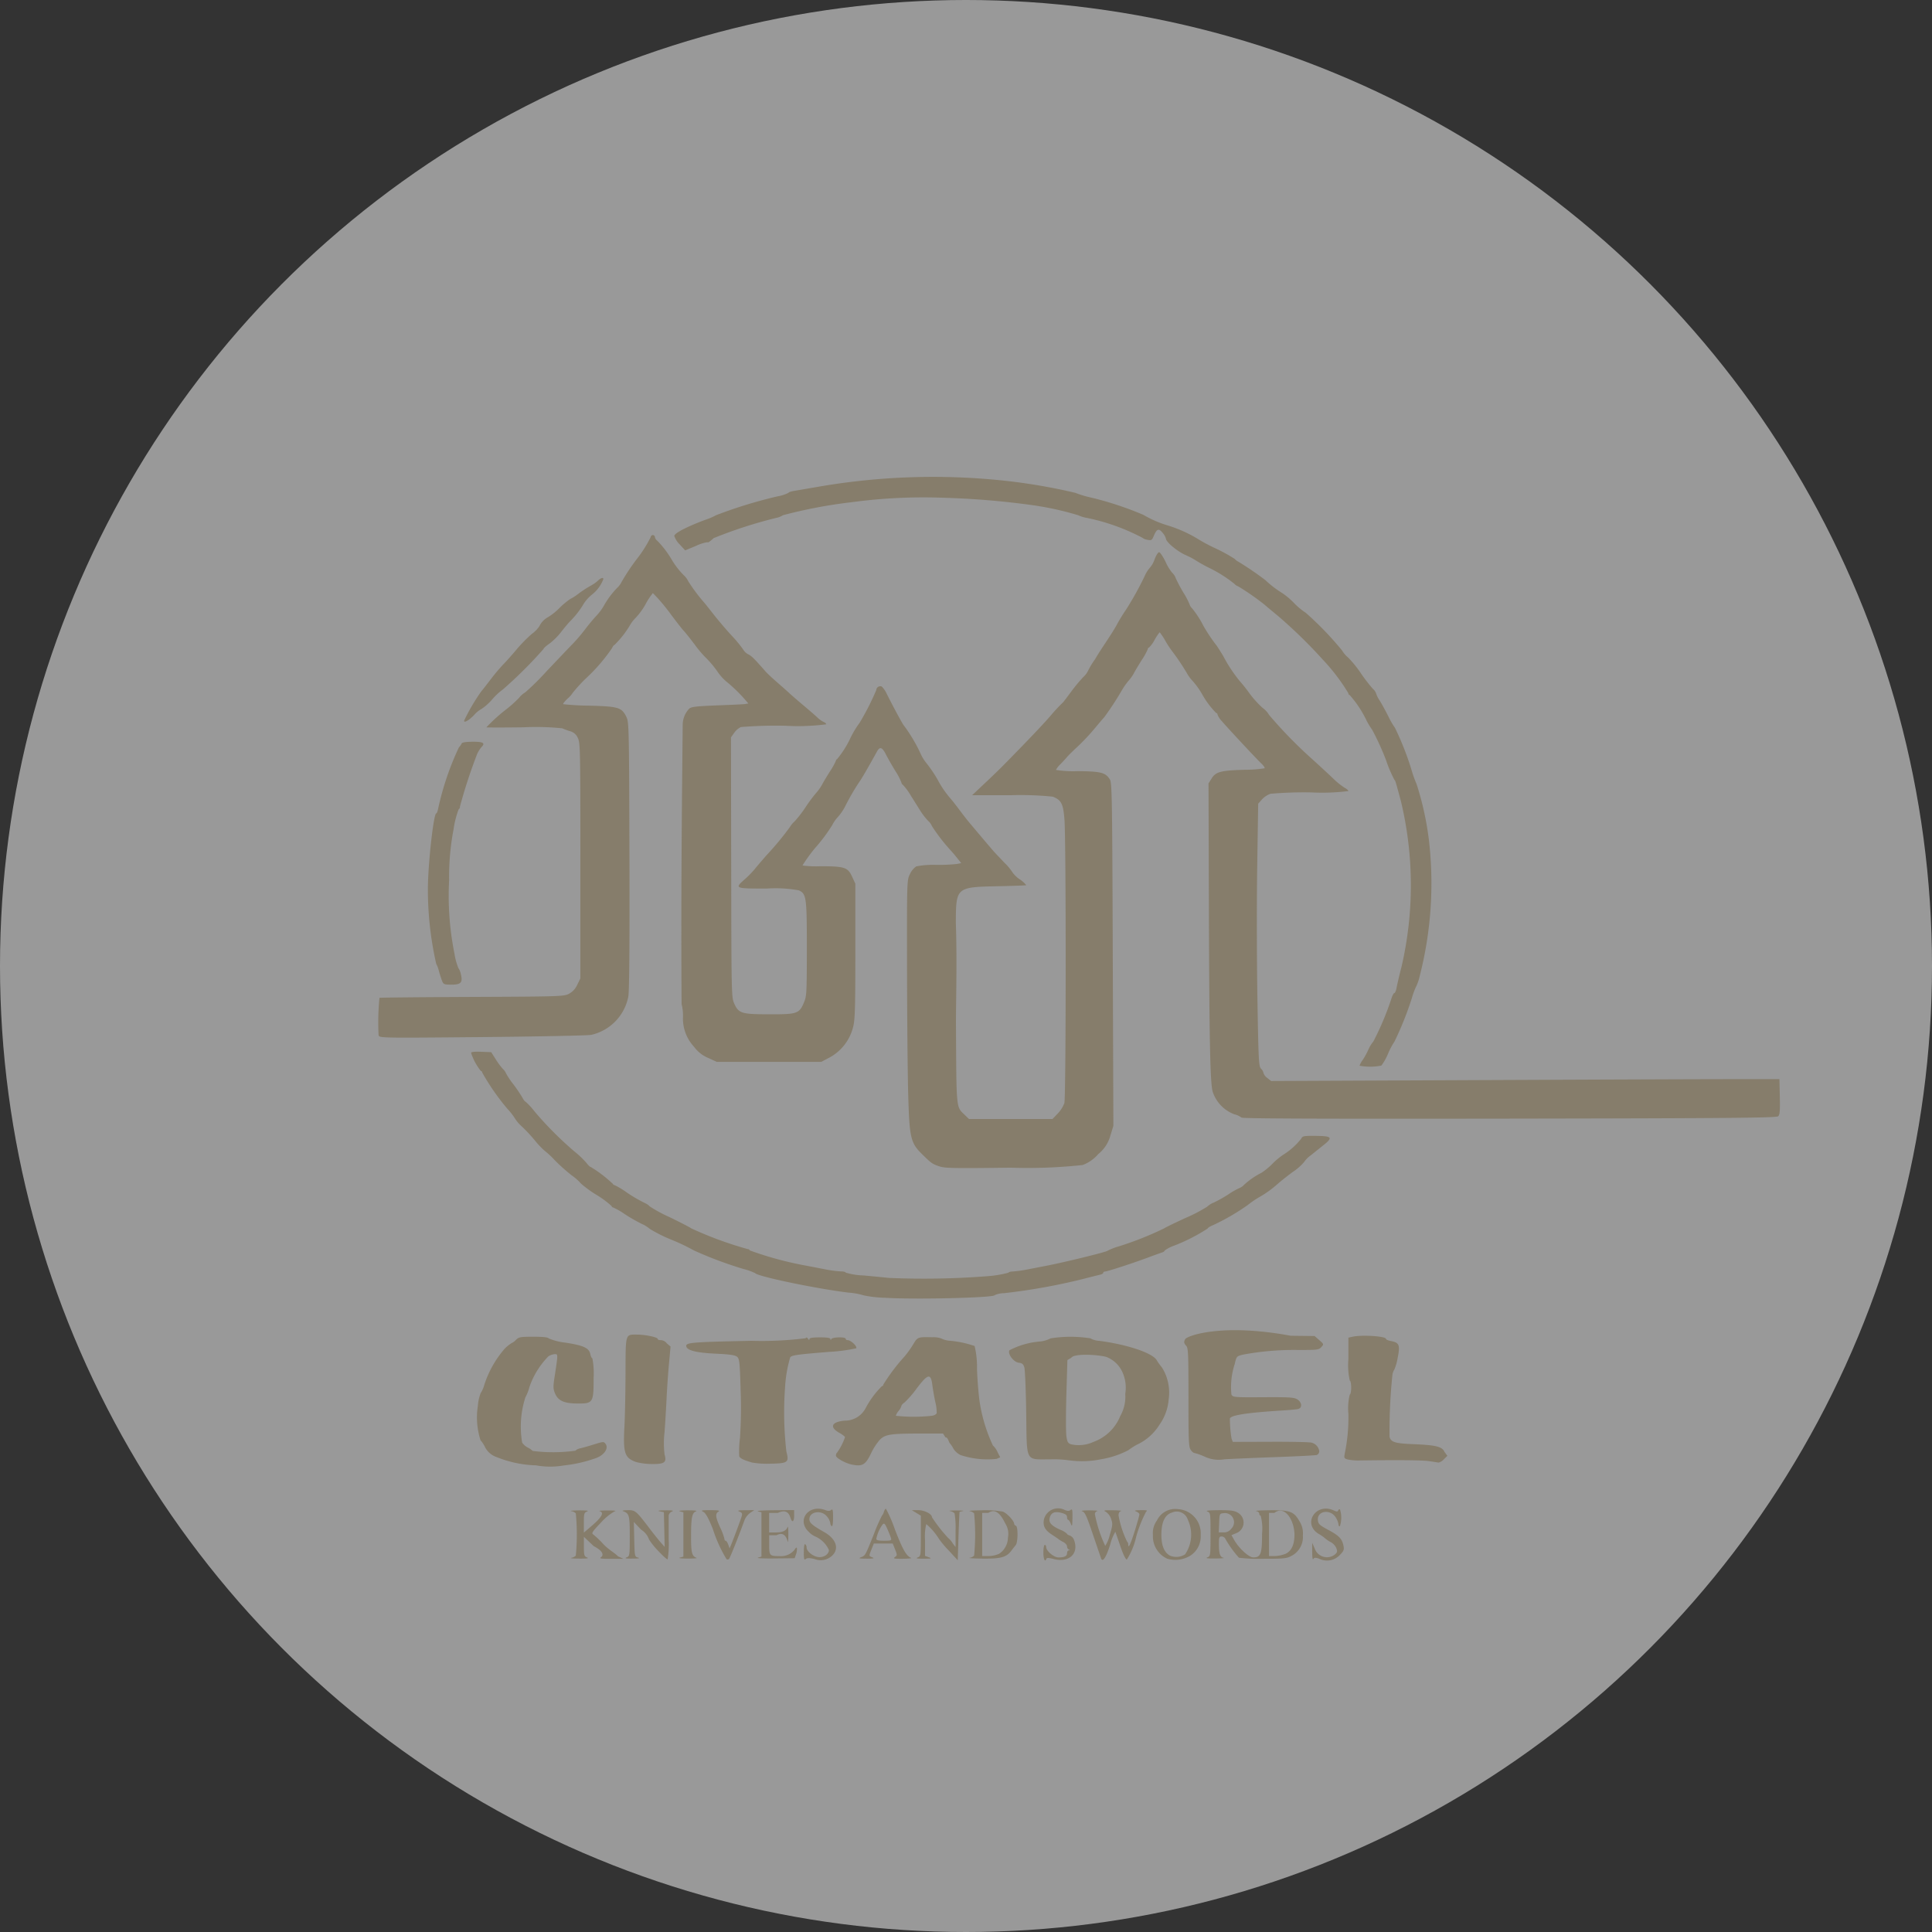
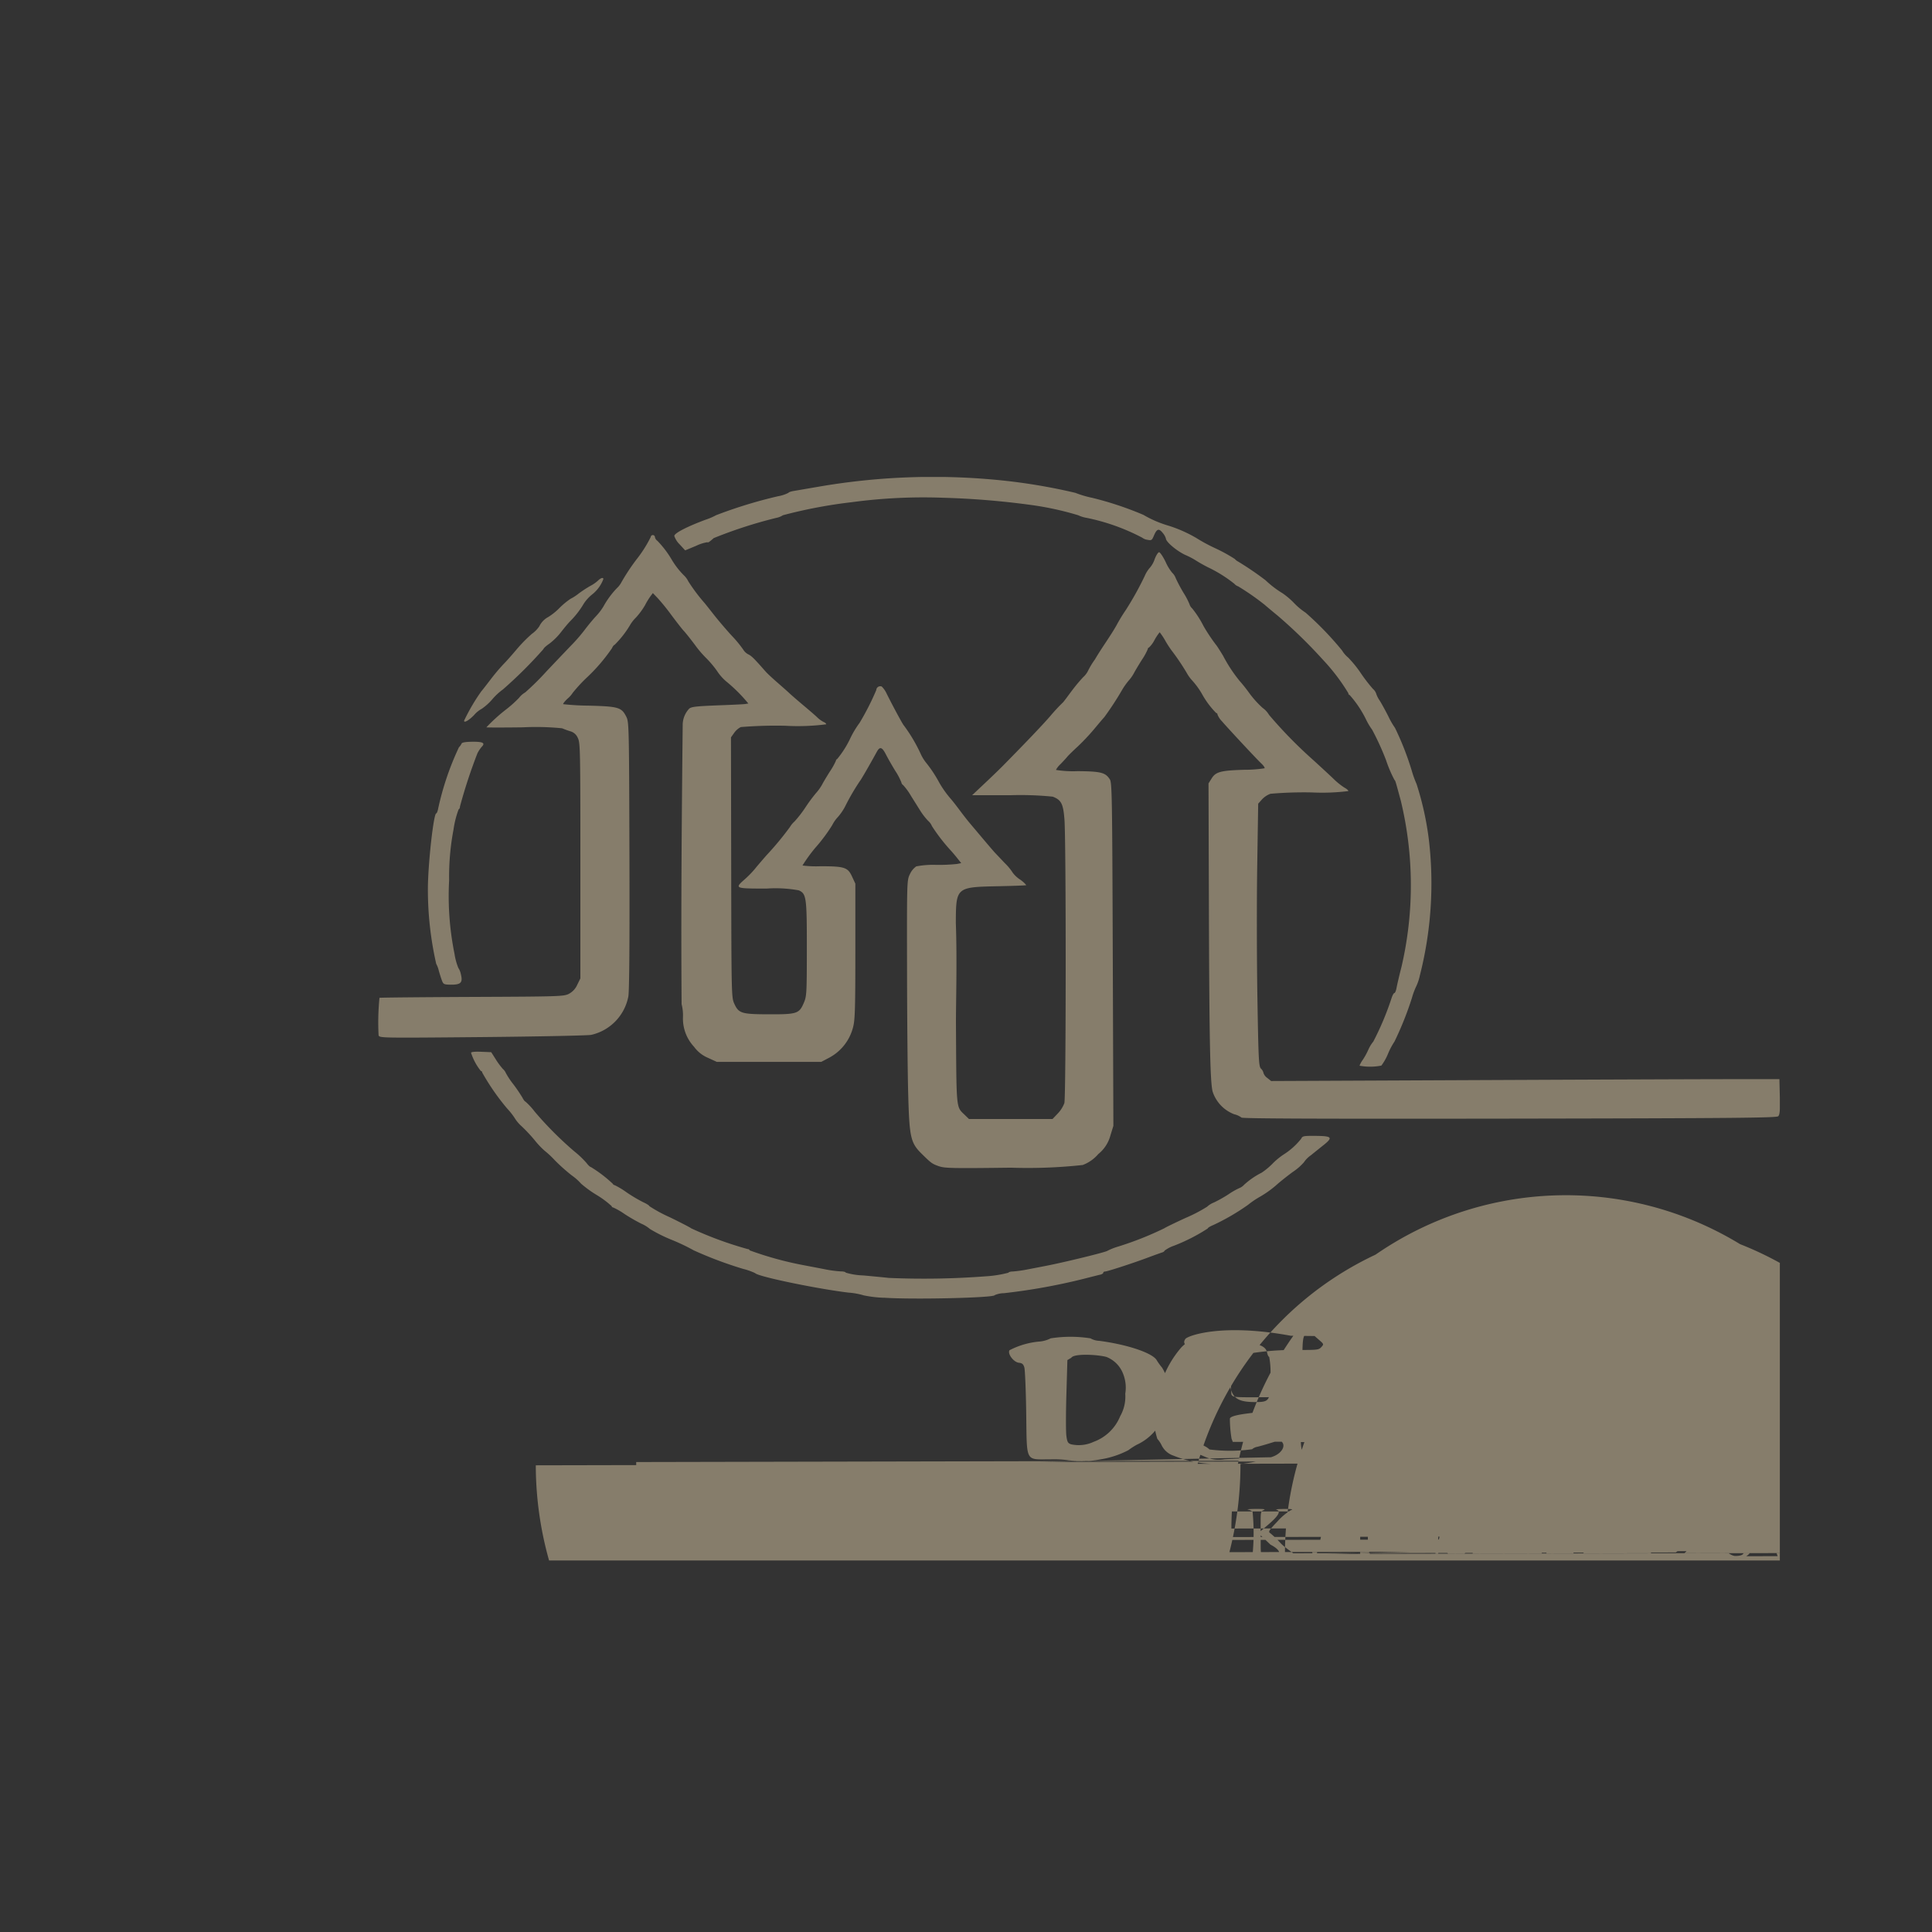
<svg xmlns="http://www.w3.org/2000/svg" width="156" height="156" viewBox="0 0 156 156">
  <rect x="0" y="0" width="156" height="156" fill="#333333" stroke="none" />
  <defs>
    <clipPath id="clip-path">
      <rect id="Rechteck_142" data-name="Rechteck 142" width="113.178" height="87.489" fill="#867d6b" />
    </clipPath>
  </defs>
  <g id="marken_citadel" transform="translate(-575 -319)">
-     <circle id="Ellipse_14" data-name="Ellipse 14" cx="78" cy="78" r="78" transform="translate(575 319)" fill="rgba(255,255,255,0.5)" />
    <g id="Gruppe_550" data-name="Gruppe 550" transform="translate(389.305 205.697)">
      <g id="Gruppe_549" data-name="Gruppe 549" transform="translate(216.231 151.815)" clip-path="url(#clip-path)">
-         <path id="Pfad_1522" data-name="Pfad 1522" d="M223.166,171.5a15.791,15.791,0,0,1,1.395-2.381c.069-.073.4-.5.742-.946a15.813,15.813,0,0,1,1.024-1.219c.224-.223.7-.759,1.062-1.191a11.885,11.885,0,0,1,1.253-1.28,2.391,2.391,0,0,0,.6-.611,1.684,1.684,0,0,1,.725-.751,4.925,4.925,0,0,0,.906-.731,6.138,6.138,0,0,1,.877-.728,3.9,3.9,0,0,0,.673-.436,9.4,9.4,0,0,1,.957-.624,2.924,2.924,0,0,0,.591-.41c.222-.222.443-.29.443-.135a2.856,2.856,0,0,1-.943,1.273,3.266,3.266,0,0,0-.631.7,7.1,7.1,0,0,1-1.116,1.442c-.16.163-.492.561-.74.885a5.205,5.205,0,0,1-.927.917c-.263.179-.479.378-.479.436a35.507,35.507,0,0,1-3.266,3.254,4.981,4.981,0,0,0-.853.787,4.392,4.392,0,0,1-.873.789,2.152,2.152,0,0,0-.616.505C223.548,171.478,223.166,171.695,223.166,171.5Zm-1.779,21c-.066-.171-.184-.537-.261-.816a2.26,2.26,0,0,0-.211-.561,27.089,27.089,0,0,1-.671-6.025c0-1.966.459-6.119.676-6.119.046,0,.119-.19.161-.421a23,23,0,0,1,1.669-4.913,1.061,1.061,0,0,0,.218-.307c.029-.086.335-.138.87-.142.853-.009,1.058.1.755.406a2.629,2.629,0,0,0-.348.525,42.033,42.033,0,0,0-1.414,4.309.247.247,0,0,1-.107.225,7.562,7.562,0,0,0-.408,1.611,20.336,20.336,0,0,0-.357,4.1,23.564,23.564,0,0,0,.436,5.96,5.029,5.029,0,0,0,.306,1.124,1.4,1.4,0,0,1,.208.521c.164.664,0,.834-.779.834C221.554,192.806,221.5,192.781,221.386,192.5Zm74.081,6.857a2.034,2.034,0,0,1,.27-.486,5.712,5.712,0,0,0,.443-.811,2.717,2.717,0,0,1,.4-.653,22.969,22.969,0,0,0,1.471-3.5c.074-.233.179-.423.233-.423s.133-.189.175-.421.219-1,.4-1.7a29.087,29.087,0,0,0-.056-13.4c-.436-1.614-.44-1.625-.514-1.686a10.369,10.369,0,0,1-.681-1.6,21.5,21.5,0,0,0-1.118-2.447,5.581,5.581,0,0,1-.474-.787,8.728,8.728,0,0,0-1.348-2.024c-.054,0-.1-.065-.1-.14a15.891,15.891,0,0,0-2.058-2.707,40.108,40.108,0,0,0-3.621-3.532c-.494-.406-.974-.807-1.068-.893a20.1,20.1,0,0,0-2.153-1.5.691.691,0,0,1-.3-.2,10.858,10.858,0,0,0-2.124-1.332,12.032,12.032,0,0,1-1.049-.594,5.971,5.971,0,0,0-.788-.406c-.7-.325-1.574-1.061-1.574-1.331a1.26,1.26,0,0,0-.263-.459c-.307-.382-.474-.325-.711.244-.15.358-.194.386-.516.32a.865.865,0,0,1-.415-.167,16.772,16.772,0,0,0-4.473-1.6,2.686,2.686,0,0,1-.705-.217,24.625,24.625,0,0,0-3.823-.831,65.816,65.816,0,0,0-7.085-.58,43.233,43.233,0,0,0-7.365.358,39.149,39.149,0,0,0-5.565,1.053,1.56,1.56,0,0,1-.563.22,37.019,37.019,0,0,0-5.026,1.627c-.362.322-.464.386-.518.332a3.448,3.448,0,0,0-.922.3l-.866.359-.438-.477a1.745,1.745,0,0,1-.44-.687c0-.223,1.024-.754,2.531-1.313a5.076,5.076,0,0,0,.844-.363,37.663,37.663,0,0,1,4.975-1.525,3.044,3.044,0,0,0,.872-.283c0-.041.164-.1.365-.139l2.332-.4a54.35,54.35,0,0,1,14.562-.459,46.822,46.822,0,0,1,5.9,1,8.4,8.4,0,0,0,1.349.4,26.744,26.744,0,0,1,4.149,1.379,8.941,8.941,0,0,0,2.036.876,10.929,10.929,0,0,1,2.23.988,13.586,13.586,0,0,0,1.519.823,12.968,12.968,0,0,1,1.592.873.926.926,0,0,0,.281.217,25.262,25.262,0,0,1,2.2,1.5,8.061,8.061,0,0,0,1.37,1.049,6.053,6.053,0,0,1,.929.787,5.375,5.375,0,0,0,.943.787,25.779,25.779,0,0,1,2.944,3.054,2.168,2.168,0,0,0,.482.561,9.077,9.077,0,0,1,1.034,1.275,13.038,13.038,0,0,0,.971,1.261.857.857,0,0,1,.259.367,2.133,2.133,0,0,0,.292.581c.158.253.47.822.691,1.261a6.322,6.322,0,0,0,.54.937,23.38,23.38,0,0,1,1.357,3.466,8.583,8.583,0,0,0,.386,1.068,24.31,24.31,0,0,1,1,4.554,30.136,30.136,0,0,1-.742,10.937,3.916,3.916,0,0,1-.27.815,5.77,5.77,0,0,0-.359.955,26.206,26.206,0,0,1-1.412,3.537,5.613,5.613,0,0,0-.51.956,4.369,4.369,0,0,1-.549.983A4.649,4.649,0,0,1,295.467,199.353Zm-33.957,8.116c-.561-.2-.619-.246-1.365-.977-.928-.909-1.022-1.319-1.119-4.862-.048-1.67-.088-6.234-.094-10.143-.011-7.07-.011-7.108.233-7.607a1.527,1.527,0,0,1,.513-.625,7.189,7.189,0,0,1,1.6-.122,14.057,14.057,0,0,0,1.679-.072l.35-.069-.325-.407c-.178-.225-.421-.509-.536-.632a14.569,14.569,0,0,1-1.5-1.945,1.182,1.182,0,0,0-.317-.436,5.4,5.4,0,0,1-.6-.768c-.156-.247-.5-.8-.776-1.237a5.022,5.022,0,0,0-.637-.877.307.307,0,0,1-.141-.214,5.071,5.071,0,0,0-.486-.924c-.269-.436-.61-1.036-.759-1.329-.312-.61-.494-.665-.734-.225-.592,1.08-1.323,2.342-1.385,2.389a18.278,18.278,0,0,0-1.183,2.039,4.353,4.353,0,0,1-.579.843,2.809,2.809,0,0,0-.459.658,13.7,13.7,0,0,1-1.39,1.857,12.78,12.78,0,0,0-1.011,1.4,8.619,8.619,0,0,0,1.433.061c1.96,0,2.224.085,2.566.823l.27.582v5.437c0,4.557-.027,5.546-.173,6.111a3.854,3.854,0,0,1-1.975,2.525l-.605.319h-8.433l-.7-.322a2.679,2.679,0,0,1-1.139-.9,3.336,3.336,0,0,1-.893-2.4,3.631,3.631,0,0,0-.111-1.041c-.058-7.992.021-16,.089-22.6a1.935,1.935,0,0,1,.521-1.256c.178-.158.569-.2,2.292-.269,1.142-.041,2.152-.09,2.245-.11s.2-.034.242-.04a12.723,12.723,0,0,0-1.815-1.807,3.953,3.953,0,0,1-.715-.825,8.261,8.261,0,0,0-.879-1.041,8.5,8.5,0,0,1-.9-1.057c-.348-.464-.751-.974-.9-1.131s-.594-.732-1-1.275a16.989,16.989,0,0,0-1.116-1.38l-.385-.4-.2.264a6.165,6.165,0,0,0-.432.714,5.728,5.728,0,0,1-.736,1,2.9,2.9,0,0,0-.5.65,7.892,7.892,0,0,1-1.229,1.558c-.048,0-.139.118-.2.259a14.333,14.333,0,0,1-2.12,2.456,12.589,12.589,0,0,0-1.057,1.158,2.033,2.033,0,0,1-.413.463c-.225.214-.384.415-.35.448a20.7,20.7,0,0,0,2.124.119c2.344.067,2.586.139,2.967.891.218.434.225.7.255,11.127.021,7.042-.009,10.943-.086,11.451a3.937,3.937,0,0,1-3,3.114c-.345.057-4.332.136-8.861.179-8.2.074-8.238.074-8.308-.151a20.17,20.17,0,0,1,.071-3.019c.023-.022,3.378-.054,7.457-.073,7.08-.03,7.436-.041,7.838-.25a1.517,1.517,0,0,0,.675-.731l.252-.513v-9.5c0-9-.01-9.523-.206-9.917a.926.926,0,0,0-.619-.543,6.219,6.219,0,0,1-.645-.236,20.972,20.972,0,0,0-3.176-.079c-1.617.022-2.942.019-2.942,0a13.645,13.645,0,0,1,1.655-1.493,9.461,9.461,0,0,0,.985-.893,1.768,1.768,0,0,1,.5-.438,21.407,21.407,0,0,0,1.716-1.7c.887-.935,1.846-1.943,2.133-2.237a13.533,13.533,0,0,0,.971-1.139c.248-.33.648-.816.893-1.075a4.72,4.72,0,0,0,.6-.787,6.993,6.993,0,0,1,1.092-1.483,1.726,1.726,0,0,0,.365-.482,16.75,16.75,0,0,1,1.225-1.848,10.146,10.146,0,0,0,1.135-1.793.169.169,0,0,1,.337,0,.48.48,0,0,0,.2.308,7.935,7.935,0,0,1,1.145,1.5,6.489,6.489,0,0,0,.985,1.279,1.635,1.635,0,0,1,.365.491,14.149,14.149,0,0,0,1.326,1.767c.079.094.42.525.76.958s.978,1.183,1.421,1.664a9.7,9.7,0,0,1,.93,1.125,1.032,1.032,0,0,0,.413.386c.258.123.481.346,1.4,1.393.128.147.557.544.948.885s.82.719.949.842.611.544,1.074.933,1,.849,1.181,1.022a2.185,2.185,0,0,0,.533.387c.11.038.2.123.2.185a17.853,17.853,0,0,1-3.31.116,35,35,0,0,0-3.585.106,1.509,1.509,0,0,0-.536.47l-.258.363.019,10.5c.017,10.3.022,10.5.248,11,.356.786.585.855,2.8.86,2.26.007,2.438-.052,2.81-.911.235-.551.246-.72.25-4.364,0-4.171-.034-4.454-.65-4.734a10.441,10.441,0,0,0-2.594-.143c-2.581,0-2.61-.011-1.77-.75a8.078,8.078,0,0,0,.823-.843c.172-.217.6-.714.943-1.106a24.445,24.445,0,0,0,1.885-2.276,1.882,1.882,0,0,1,.371-.446,9.428,9.428,0,0,0,.887-1.148,12.421,12.421,0,0,1,.846-1.142,3.838,3.838,0,0,0,.485-.675c.086-.172.374-.654.639-1.074a5.416,5.416,0,0,0,.482-.861.164.164,0,0,1,.1-.138A7.91,7.91,0,0,0,254.313,173a7.686,7.686,0,0,1,.792-1.335,21.471,21.471,0,0,0,1.345-2.643.321.321,0,0,1,.441-.285,1.971,1.971,0,0,1,.4.583c.548,1.095,1.315,2.513,1.392,2.569a12.757,12.757,0,0,1,1.387,2.361,3.479,3.479,0,0,0,.434.678,10.279,10.279,0,0,1,1.008,1.528,8.184,8.184,0,0,0,.941,1.337c.163.185.485.6.717.913s.609.8.835,1.068.734.871,1.125,1.334.786.924.878,1.023l.815.861a4.287,4.287,0,0,1,.648.783,2.3,2.3,0,0,0,.564.531,2.264,2.264,0,0,1,.527.47c-.022.023-1.058.061-2.3.086-3.365.071-3.375.079-3.389,2.944.113,3.218,0,6.513.011,8.287.04,6.882.007,6.556.7,7.225l.35.339h6.747l.42-.44a2.515,2.515,0,0,0,.535-.844c.139-.5.145-21.249.006-22.924-.1-1.254-.261-1.558-.949-1.82a26.094,26.094,0,0,0-3.405-.116h-3.1l.985-.929c.543-.509,1.212-1.155,1.486-1.433,1.9-1.927,3.253-3.346,3.866-4.06A14.032,14.032,0,0,1,271.544,170c.308-.387.57-.766.866-1.144.213-.278.555-.678.76-.889a1.7,1.7,0,0,0,.37-.484,6.224,6.224,0,0,1,.564-.933c.565-.967,1.235-1.856,1.738-2.749a13.879,13.879,0,0,1,.772-1.267,25.541,25.541,0,0,0,1.51-2.721,2.471,2.471,0,0,1,.424-.676,2.038,2.038,0,0,0,.38-.684c.116-.308.278-.561.357-.561s.319.353.53.787a3.676,3.676,0,0,0,.527.868,1.143,1.143,0,0,1,.291.451,13.166,13.166,0,0,0,.634,1.187,5.819,5.819,0,0,1,.482.927.67.67,0,0,0,.2.308,8.032,8.032,0,0,1,.926,1.438,14.321,14.321,0,0,0,1.006,1.511c.039.03.295.429.572.884a11.971,11.971,0,0,0,1.332,2.028,12.44,12.44,0,0,1,.786.99,8.014,8.014,0,0,0,1.073,1.191,1.807,1.807,0,0,1,.518.563,36.463,36.463,0,0,0,3.6,3.676c.578.527,1.307,1.2,1.619,1.5a5.554,5.554,0,0,0,.878.705c.171.09.309.211.309.272a16.885,16.885,0,0,1-2.953.11,31.523,31.523,0,0,0-3.331.108,1.758,1.758,0,0,0-.689.454l-.308.347-.079,5.082c-.043,2.8-.035,7.567.016,10.6.084,5.03.11,5.535.29,5.714a.66.66,0,0,1,.2.35.809.809,0,0,0,.308.4l.311.248,16.248-.073c8.937-.04,18.171-.076,20.521-.078l4.271,0,.033,1.418c.024,1.1,0,1.452-.128,1.577s-3.281.164-21.71.192c-14.941.022-21.574,0-21.629-.085a1.583,1.583,0,0,0-.586-.267,2.926,2.926,0,0,1-1.748-1.843c-.2-.8-.268-4.216-.3-15.428l-.029-9.445.251-.4c.332-.537.742-.645,2.65-.7a10.384,10.384,0,0,0,1.623-.121c.04-.041-.076-.213-.258-.385-.356-.333-2.6-2.738-3.181-3.409A1.675,1.675,0,0,1,284,171a.119.119,0,0,0-.107-.127,6.927,6.927,0,0,1-1.13-1.51,6.288,6.288,0,0,0-.861-1.175,3.21,3.21,0,0,1-.39-.561,18.643,18.643,0,0,0-1.225-1.812,8.384,8.384,0,0,1-.491-.76,5.232,5.232,0,0,0-.464-.7,4.208,4.208,0,0,0-.413.619,2.225,2.225,0,0,1-.456.619.1.1,0,0,0-.085.111,5.045,5.045,0,0,1-.48.872c-.263.418-.553.9-.643,1.078a3.147,3.147,0,0,1-.415.592,5.539,5.539,0,0,0-.548.775,24.5,24.5,0,0,1-1.435,2.195c-.089.091-.459.529-.824.968a17.571,17.571,0,0,1-1.326,1.405c-.362.332-.739.7-.838.822s-.345.386-.546.594a1.766,1.766,0,0,0-.367.465,8.662,8.662,0,0,0,1.74.1c1.893.017,2.249.107,2.61.658.177.272.194,1.347.239,14.137l.049,13.846-.239.775a2.873,2.873,0,0,1-.977,1.5,3.093,3.093,0,0,1-1.259.885,41.064,41.064,0,0,1-5.812.217C262.581,207.648,261.96,207.633,261.51,207.469Zm-4.439,10.618a9.445,9.445,0,0,1-1.631-.192,5.723,5.723,0,0,0-1.239-.224c-2.551-.308-7.334-1.3-7.53-1.571a5.059,5.059,0,0,0-.96-.34,31.974,31.974,0,0,1-4-1.5,16.161,16.161,0,0,0-1.744-.835,12.228,12.228,0,0,1-1.8-.894,2.637,2.637,0,0,0-.673-.417,13.979,13.979,0,0,1-1.371-.789,5.56,5.56,0,0,0-.929-.532.108.108,0,0,1-.108-.1,7.5,7.5,0,0,0-1.236-.918,9.04,9.04,0,0,1-1.237-.9,4.3,4.3,0,0,0-.759-.672,14.9,14.9,0,0,1-1.377-1.232,7.151,7.151,0,0,0-.794-.743,6.547,6.547,0,0,1-.821-.867,13.028,13.028,0,0,0-1.04-1.112,2.95,2.95,0,0,1-.548-.638,5.427,5.427,0,0,0-.627-.8,18.6,18.6,0,0,1-2.017-2.907.121.121,0,0,0-.111-.128,4.594,4.594,0,0,1-.789-1.465c0-.076.29-.107.815-.086l.812.033.356.561a5.851,5.851,0,0,0,.591.8.893.893,0,0,1,.237.326,6.187,6.187,0,0,0,.591.889,12.222,12.222,0,0,1,.751,1.106c.086.169.194.308.237.308a5.435,5.435,0,0,1,.739.8,28.486,28.486,0,0,0,3.219,3.229,7.515,7.515,0,0,1,.973.927c.134.18.291.328.351.328a10.514,10.514,0,0,1,1.778,1.36.164.164,0,0,0,.138.1,6.425,6.425,0,0,1,.977.589,12.056,12.056,0,0,0,1.351.8c.262.118.477.257.477.307a11.5,11.5,0,0,0,1.658.9c.913.445,1.684.845,1.716.89a29.828,29.828,0,0,0,4.568,1.679c.085,0,.153.045.153.1a27.415,27.415,0,0,0,4.274,1.183c.525.1,1.345.256,1.822.35a9.184,9.184,0,0,0,1.265.168c.219,0,.4.044.4.1a5.568,5.568,0,0,0,1.435.227c.788.073,1.71.161,2.051.2a66.059,66.059,0,0,0,7.871-.133,9.249,9.249,0,0,0,1.779-.286c.022-.056.181-.1.354-.1a10.023,10.023,0,0,0,1.2-.169l1.5-.29c1.5-.29,4.87-1.116,4.947-1.213a4.929,4.929,0,0,1,.845-.335,26.249,26.249,0,0,0,3.764-1.492c.032-.038.79-.407,1.687-.821a12.2,12.2,0,0,0,1.755-.913,1.669,1.669,0,0,1,.537-.335,10.636,10.636,0,0,0,1.2-.676,5.863,5.863,0,0,1,.881-.5,1.021,1.021,0,0,0,.364-.259,6.308,6.308,0,0,1,1.418-.976,5.573,5.573,0,0,0,.879-.73,5.492,5.492,0,0,1,.883-.73,5.674,5.674,0,0,0,1.432-1.286c.1-.217.195-.234,1.2-.225,1.279.013,1.375.127.615.734-.262.208-.727.582-1.034.831a2.121,2.121,0,0,0-.565.569,4.479,4.479,0,0,1-.909.786c-.5.368-1.108.859-1.36,1.09a8.56,8.56,0,0,1-1.243.884,7.327,7.327,0,0,0-1.008.68,18.025,18.025,0,0,1-2.8,1.627c-.245.1-.447.224-.447.278a14.775,14.775,0,0,1-2.727,1.391,2.677,2.677,0,0,0-.76.4c0,.046-.088.11-.195.143s-.627.219-1.153.415c-1.189.447-3.27,1.123-3.459,1.125-.076,0-.14.045-.14.1s-.112.125-.253.155-.759.188-1.377.346a48.876,48.876,0,0,1-6.381,1.147,1.963,1.963,0,0,0-.759.16C266.007,218.094,259.415,218.25,257.071,218.087Zm25.869,12.821a4.312,4.312,0,0,0-.8-.284c-.076,0-.217-.122-.312-.269-.152-.23-.177-.823-.172-4.225,0-3.462-.018-3.98-.175-4.154-.2-.223-.218-.337-.078-.559.158-.25,2.907-1.3,8.514-.262l1.924.022.378.33c.373.325.374.333.166.563s-.334.233-1.874.233a22.446,22.446,0,0,0-4.461.378c-.505.127-.518.139-.656.747a5.978,5.978,0,0,0-.269,2.471c.121.225.2.233,2.581.219,2.143-.012,2.492.012,2.749.18.378.246.4.7.041.776-.139.029-.733.083-1.32.119-2.838.177-4.147.384-4.175.658a10.032,10.032,0,0,0,.135,1.616l.1.258,3.068-.01c1.688-.007,3.168.026,3.293.072a.832.832,0,0,1,.619.677.329.329,0,0,1-.2.318c-.107.033-1.619.111-3.358.173s-3.585.143-4.1.175A2.651,2.651,0,0,1,282.94,230.907ZM274,229.724a3.67,3.67,0,0,0,2.143-2.068,3.192,3.192,0,0,0,.41-1.809,3.019,3.019,0,0,0-.18-1.634,2.365,2.365,0,0,0-1.341-1.343c-.692-.191-2.617-.3-2.838.068l-.313.185L271.8,225.9c-.045,1.528-.046,3.036,0,3.35.066.487.123.587.379.673A2.837,2.837,0,0,0,274,229.724Zm-1.958,1.5a8.458,8.458,0,0,0-1.533-.084c-2.066-.011-1.893.324-1.954-3.774-.026-1.826-.095-3.47-.152-3.655-.08-.262-.177-.345-.434-.371-.425-.041-.941-.727-.762-1.012a6.452,6.452,0,0,1,2.455-.705,2.389,2.389,0,0,0,.867-.255,10.323,10.323,0,0,1,3.216,0,1.53,1.53,0,0,0,.7.2c2.294.3,4.341.99,4.656,1.578a4.853,4.853,0,0,0,.42.58,3.822,3.822,0,0,1,.538,2.569,4.054,4.054,0,0,1-.742,2.046,4.237,4.237,0,0,1-1.838,1.621,5.8,5.8,0,0,0-.675.437,7.311,7.311,0,0,1-2.2.732,7.673,7.673,0,0,1-2.558.089Zm29.05.061c-.514-.084-2.52-.1-5.679-.055a4.261,4.261,0,0,1-.885-.078c-.291-.078-.317-.123-.258-.447a14.366,14.366,0,0,0,.3-3.254,4.622,4.622,0,0,1,.112-1.548c.062,0,.113-.253.113-.561s-.051-.561-.113-.561a5.738,5.738,0,0,1-.112-1.736v-1.734l.353-.077c.748-.164,2.683-.038,2.683.177,0,.055.173.13.386.171.689.13.768.324.558,1.353a4.072,4.072,0,0,1-.266.946,1.11,1.11,0,0,0-.16.449,44.219,44.219,0,0,0-.231,4.979c.095.434.431.542,1.849.6,1.651.068,2.41.153,2.581.62l.239.324-.281.279a.829.829,0,0,1-.426.267C301.773,231.387,301.43,231.337,301.09,231.281Zm-54.648.118c-.693-.2-1-.343-1.06-.516a8.161,8.161,0,0,1,.06-1.48,36.075,36.075,0,0,0,.052-3.84c-.066-2.282-.094-2.548-.284-2.709-.16-.135-.588-.2-1.757-.253-1.61-.078-2.352-.279-2.352-.638,0-.259.624-.306,5.283-.4a28.57,28.57,0,0,0,4.359-.207c.058-.09.118-.076.194.041s.113.123.113.028.246-.14.845-.14.846.041.853.14.02.113.066,0c.068-.168,1.162-.194,1.162-.028,0,.062.072.113.162.113.266,0,.811.529.681.66a13.926,13.926,0,0,1-2.248.291c-2.577.213-2.936.266-3.073.435a10.618,10.618,0,0,0-.417,2.437,27.644,27.644,0,0,0,.108,5.175c.229.873.132.948-1.262.977A7.337,7.337,0,0,1,246.442,231.4Zm-9.378-.044c-.94-.334-1.069-.723-.952-2.869.043-.773.082-2.706.088-4.3.012-3.276-.035-3.124.952-3.124.643,0,1.644.211,1.644.346,0,.057.1.1.219.1a.64.64,0,0,1,.521.262l.3.259-.128,1.4c-.071.768-.156,2-.191,2.748s-.108,1.985-.166,2.765a7.5,7.5,0,0,0,0,1.785c.186.654.013.79-.989.786A5.177,5.177,0,0,1,237.064,231.356Zm23.876-3.744a.55.55,0,0,0,.384-.188,3.409,3.409,0,0,0-.111-.917c-.09-.426-.2-1.053-.242-1.395-.121-.946-.362-.889-1.261.3a8.038,8.038,0,0,1-.983,1.134c-.14.094-.252.219-.252.28a1.133,1.133,0,0,1-.225.4,1.137,1.137,0,0,0-.225.391,13.366,13.366,0,0,0,2.916,0Zm-6.458,3.948c-.542-.114-1.292-.535-1.292-.722,0-.11.038-.213.084-.234a4.89,4.89,0,0,0,.647-1.253c0-.055-.2-.213-.451-.352-.833-.465-.637-.9.441-.989a1.88,1.88,0,0,0,1.681-1.019,7.326,7.326,0,0,1,1.31-1.766.118.118,0,0,0,.111-.123,15.1,15.1,0,0,1,1.667-2.218,7.994,7.994,0,0,0,.728-1c.385-.639.363-.631,1.589-.607a1.742,1.742,0,0,1,.73.111,1.757,1.757,0,0,0,.683.173,8.261,8.261,0,0,1,1.979.425,7.225,7.225,0,0,1,.19,1.865c.039.974.141,2.2.229,2.729a12.958,12.958,0,0,0,1.056,3.437,1.56,1.56,0,0,1,.391.568l.2.384-.283.128a6.939,6.939,0,0,1-2.919-.307,1.411,1.411,0,0,1-.569-.505,2.573,2.573,0,0,0-.307-.463c-.079-.083-.143-.485-.341-.459l-.2-.311h-1.767c-2.478,0-2.894.065-3.333.5a4.883,4.883,0,0,0-.711,1.1C255.586,231.581,255.32,231.738,254.481,231.56Zm-25.525.06a9.162,9.162,0,0,1-3.165-.667,1.638,1.638,0,0,1-.939-.81,2.254,2.254,0,0,0-.358-.543,6.016,6.016,0,0,1-.218-2.78,3.6,3.6,0,0,1,.222-1.024,2.438,2.438,0,0,0,.3-.682,8.347,8.347,0,0,1,1.617-2.882,2.858,2.858,0,0,1,.6-.491,1,1,0,0,0,.337-.253c.23-.23.361-.253,1.41-.253.789,0,1.184.044,1.241.138a4.937,4.937,0,0,0,1.39.345c1.441.229,1.865.43,1.966.928.037.183.111.331.164.331a6.5,6.5,0,0,1,.1,1.581c0,2.013-.041,2.078-1.327,2.069-1.064-.009-1.538-.225-1.79-.816-.152-.359-.157-.54-.038-1.315.29-1.9.287-1.855.017-1.855a1.142,1.142,0,0,0-.509.173,6.6,6.6,0,0,0-1.538,2.487,3.621,3.621,0,0,1-.323.826,7.689,7.689,0,0,0-.261,3.66,1.28,1.28,0,0,0,.447.393,1.525,1.525,0,0,1,.4.275,13.024,13.024,0,0,0,3.442-.017.844.844,0,0,1,.412-.195c.188-.043.687-.186,1.113-.318.738-.229.779-.231.918-.04.283.382-.152.967-.882,1.187a11.14,11.14,0,0,1-2.5.558A6.374,6.374,0,0,1,228.957,231.62Zm56.167,5.105a.736.736,0,0,0-.619-1.245c-.335.033-.348.04-.371.792l-.033.759h.39A.7.7,0,0,0,285.123,236.725Zm4.325,2.058c.5-.209.756-.72.765-1.525.01-1.178-.773-2.454-1.621-1.8h-.432v3.486h.452A2.572,2.572,0,0,0,289.448,238.783Zm-6.266.269c.248-.1.253-.142.253-1.851s0-1.754-.253-1.852c-.175-.072.107-.1.929-.11.973,0,1.242.032,1.536.209a.914.914,0,0,1-.127,1.645l-.393.164.213.378c.379.677,1.189,1.419,1.547,1.419.605,0,.709-.28.709-1.913a4.143,4.143,0,0,0-.112-1.459c-.061,0-.113-.072-.113-.161s-.112-.184-.253-.21.343-.056,1.073-.065c1.642-.018,1.962.094,2.4.844a1.823,1.823,0,0,1,.3,1.189,1.708,1.708,0,0,1-.885,1.633c-.41.231-.588.251-2.3.251a13.158,13.158,0,0,1-1.975-.083,8.5,8.5,0,0,1-1.092-1.516.342.342,0,0,0-.3-.2c-.2,0-.228.071-.227.591,0,.806.09,1.074.374,1.13.134.026-.162.052-.656.055C283.189,239.15,283,239.124,283.182,239.053Zm-16.834-.28a1.587,1.587,0,0,0,.73-1.321,1.54,1.54,0,0,0-.213-1.131c-.333-.678-.749-1.276-1.369-.862H265v3.486h.51A2.206,2.206,0,0,0,266.348,238.773Zm-2.365.313a.641.641,0,0,0,.364-.18,17.567,17.567,0,0,0,0-3.408.649.649,0,0,0-.364-.181c-.155-.029.307-.06,1.024-.068a8.016,8.016,0,0,1,1.651.106c.329.114.922.749.922.986a.2.2,0,0,0,.141.157c.181.061.168,1.347-.013,1.561-.071.085-.229.286-.35.449-.4.535-.855.661-2.324.644C264.3,239.144,263.829,239.115,263.983,239.086Zm-6.356-1.614c-.04-.13-.174-.459-.295-.733-.188-.421-.245-.475-.374-.343a2.939,2.939,0,0,0-.509,1.156c0,.113.169.157.626.157C257.66,237.708,257.7,237.69,257.627,237.472Zm-2.417,1.571c.354-.141.341-.116,1.032-1.841a14.021,14.021,0,0,1,.661-1.519.783.783,0,0,0,.157-.309c.044-.139.118-.253.163-.253a11.233,11.233,0,0,1,.737,1.7c.62,1.606.915,2.123,1.3,2.27.093.034-.207.067-.669.073-.709.007-.805-.015-.637-.138.189-.136.189-.169.01-.619l-.19-.473h-1.526l-.179.452c-.228.569-.231.548.071.67.19.076.069.1-.476.1C255.07,239.154,254.984,239.133,255.21,239.043Zm-8.318.027.283-.08v-3.578l-.283-.078c-.155-.044.44-.084,1.323-.089l1.6-.012v.451c0,.49-.161.6-.287.2-.115-.364-.323-.755-1.033-.419l-.7,0v1.574h.541c.546,0,.844-.14.955-.449.033-.093.058.186.055.617s-.028.686-.058.564c-.1-.409-.347-.805-.889-.507h-.6v.775c0,.879.03.912.884.912a1.383,1.383,0,0,0,1.173-.527c.189-.311.227-.144.145.274l-.145.423-1.619.017c-.891.011-1.494-.017-1.34-.061Zm-6.3,0,.28-.078v-3.578l-.28-.079c-.169-.046.079-.079.617-.082.6,0,.822.028.663.093-.308.125-.381.52-.381,2.074,0,1.265.073,1.537.448,1.672.094.033-.235.058-.73.057C240.679,239.149,240.427,239.116,240.6,239.07Zm-8.771.017a.641.641,0,0,0,.364-.18,17.815,17.815,0,0,0,0-3.406.634.634,0,0,0-.364-.183c-.153-.029.123-.055.619-.061.642,0,.827.021.647.094-.23.093-.253.177-.253.9v.8l.624-.533c.835-.714,1.043-1.1.642-1.2-.11-.029.181-.054.647-.056.6,0,.755.024.541.089a4.637,4.637,0,0,0-1.094.915c-.65.676-.761.84-.614.924a7.88,7.88,0,0,1,.868.833c.38.4.967.731,1.14.941l.451.206-1,0c-.839,0-.974-.021-.811-.139s.272-.435-.6-.89l-.79-.749v.782c0,.705.024.792.253.883.18.073,0,.1-.647.094-.5,0-.772-.032-.619-.061Zm59.824-.479v-.731l.2.452a1.044,1.044,0,0,0,1.6.515c.225-.183.248-.258.151-.531a1.043,1.043,0,0,0-.445-.49,2.138,2.138,0,0,1-.448-.295,3.266,3.266,0,0,0-.522-.365c-1.364-.814-.248-2.567,1.209-1.9.242.111.315.108.352,0,.026-.078.094-.113.149-.078a2.2,2.2,0,0,1-.009,1.345c-.062.038-.112-.023-.112-.135a1.5,1.5,0,0,0-.217-.558c-.435-.715-1.525-.553-1.449.214.032.311.132.4.856.792.868.466,1.1.712,1.215,1.291.06.307.015.414-.325.754a1.427,1.427,0,0,1-1.65.269c-.293-.1-.386-.1-.465.028C291.684,239.283,291.648,239.071,291.649,238.608Zm-10.266.2a2.816,2.816,0,0,0,.225-2.791.939.939,0,0,0-1.287-.582c-.577.173-.857.788-.849,1.85.009.848.244,1.391.709,1.634A1.325,1.325,0,0,0,281.383,238.809Zm-1.433.354a1.973,1.973,0,0,1-1.161-1.9,1.732,1.732,0,0,1,.323-1.192,1.641,1.641,0,0,1,1.7-.913,1.955,1.955,0,0,1,1.834,2.086,1.848,1.848,0,0,1-.835,1.67A2.331,2.331,0,0,1,279.95,239.163Zm-5.345-.023c-.028-.077-.326-.948-.663-1.938-.518-1.528-.648-1.811-.87-1.873-.144-.04.118-.073.581-.071s.755.024.647.054a.271.271,0,0,0-.2.239,10.666,10.666,0,0,0,.838,2.572,2.855,2.855,0,0,0,.367-.885c.231-.765.244-.9.108-1.286a1.1,1.1,0,0,0-.421-.575c-.235-.122-.162-.138.572-.128.464.006.755.034.648.063-.127.033-.2.161-.2.352a8.055,8.055,0,0,0,.7,2.137c.047.02.085.118.085.219,0,.369.2-.055.546-1.172.195-.627.354-1.2.354-1.268s-.113-.175-.253-.231c-.2-.079-.122-.1.358-.108.513-.006.582.015.429.133a10.28,10.28,0,0,0-.79,2,5.8,5.8,0,0,1-.759,1.855c-.094,0-.3-.417-.52-1.068-.2-.587-.384-1.116-.406-1.174a3.708,3.708,0,0,0-.417,1.033C275,239.075,274.732,239.479,274.6,239.14Zm-4.662-.476c0-.34.051-.619.113-.619s.112.079.112.177c0,.311.626.835.995.835.481,0,.692-.106.692-.348,0-.118.063-.219.14-.222.112-.007.112-.022,0-.066a.287.287,0,0,1-.14-.253c0-.11-.139-.269-.308-.357a2.516,2.516,0,0,1-.367-.217c-.03-.032-.274-.2-.54-.371-.576-.373-.751-.709-.65-1.243a1.176,1.176,0,0,1,1.7-.744c.213.082.347.078.457-.013.129-.107.153,0,.144.644-.011.677-.028.734-.135.465-.066-.172-.163-.311-.212-.311s-.091-.1-.091-.22c0-.163-.121-.253-.449-.341-.546-.147-.842-.021-.95.4-.1.382.132.638.853.963a1.594,1.594,0,0,1,.547.326c0,.044.1.106.223.139a.613.613,0,0,1,.339.357c.423,1.113-.409,1.872-1.68,1.532-.351-.094-.52-.1-.548-.017C270.08,239.49,269.942,239.211,269.942,238.664ZM262.3,238.5a8.07,8.07,0,0,1-.787-.935,5.015,5.015,0,0,0-1.028-1.2,4.269,4.269,0,0,0-.1,1.285v1.282l.308.113c.263.1.2.113-.421.114-.546,0-.667-.023-.477-.1.246-.1.253-.145.253-1.737v-1.636l-.367-.224-.365-.222h.52c.508,0,1.111.312,1.111.575a12.329,12.329,0,0,0,1.31,1.675,1.553,1.553,0,0,1,.374.448l.22.283V236.92a7.23,7.23,0,0,0-.079-1.42.643.643,0,0,0-.364-.183c-.155-.029.073-.051.505-.051s.672.021.535.048a1.344,1.344,0,0,0-.274.069c-.012.011-.05.893-.085,1.96l-.062,1.944Zm-11.7.118c0-.435.041-.669.112-.626a.346.346,0,0,1,.111.267c0,.283.453.672.877.758.456.09.924-.192.924-.558a2.152,2.152,0,0,0-1.085-1.085,1.574,1.574,0,0,1-.54-.379c-1.014-.957-.006-2.27,1.348-1.756.216.082.347.078.458-.013.128-.106.155,0,.155.624,0,.471-.041.725-.113.681a.333.333,0,0,1-.112-.259,1.2,1.2,0,0,0-.266-.521c-.447-.559-1.421-.4-1.421.224,0,.289.236.491,1.2,1.039.948.535,1.223,1.319.661,1.88a1.357,1.357,0,0,1-1.443.295c-.421-.1-.6-.1-.717,0s-.152.009-.152-.566Zm-6.244.578a11.324,11.324,0,0,1-1.106-2.442c-.356-.882-.575-1.276-.764-1.375-.231-.122-.158-.139.578-.138.627,0,.794.032.647.117-.278.161-.247.448.141,1.3a4.808,4.808,0,0,1,.336.9c0,.085.048.155.1.155s.15.139.209.308l.107.308.118-.28c.208-.5.794-2.073.866-2.335.056-.2.015-.276-.189-.357s-.1-.107.47-.111l.731-.007-.325.216a1.373,1.373,0,0,0-.463.589c-.505,1.39-1.173,3.054-1.253,3.136a.167.167,0,0,1-.209.016Zm-5.511-.66a6.178,6.178,0,0,1-.742-.918,1.517,1.517,0,0,0-.649-.807l-.58-.617.032,1.4c.032,1.386.034,1.4.312,1.479.183.05.024.079-.448.08-.544.006-.667-.019-.479-.1.246-.1.253-.147.253-1.717,0-1.7-.039-1.83-.563-2.023-.093-.034.079-.066.382-.071.624-.011.691.045,1.754,1.442.341.447.759.972.932,1.168l.312.353-.03-1.4-.032-1.4-.339-.071c-.222-.046-.068-.074.452-.078.575-.006.719.021.533.1a.4.4,0,0,0-.258.359c0,.14,0,.972,0,1.849a8.022,8.022,0,0,1-.083,1.649C239.561,239.239,239.217,238.936,238.848,238.534Z" transform="translate(-216.23 -151.815)" fill="#867d6b" />
+         <path id="Pfad_1522" data-name="Pfad 1522" d="M223.166,171.5a15.791,15.791,0,0,1,1.395-2.381c.069-.073.4-.5.742-.946a15.813,15.813,0,0,1,1.024-1.219c.224-.223.7-.759,1.062-1.191a11.885,11.885,0,0,1,1.253-1.28,2.391,2.391,0,0,0,.6-.611,1.684,1.684,0,0,1,.725-.751,4.925,4.925,0,0,0,.906-.731,6.138,6.138,0,0,1,.877-.728,3.9,3.9,0,0,0,.673-.436,9.4,9.4,0,0,1,.957-.624,2.924,2.924,0,0,0,.591-.41c.222-.222.443-.29.443-.135a2.856,2.856,0,0,1-.943,1.273,3.266,3.266,0,0,0-.631.7,7.1,7.1,0,0,1-1.116,1.442c-.16.163-.492.561-.74.885a5.205,5.205,0,0,1-.927.917c-.263.179-.479.378-.479.436a35.507,35.507,0,0,1-3.266,3.254,4.981,4.981,0,0,0-.853.787,4.392,4.392,0,0,1-.873.789,2.152,2.152,0,0,0-.616.505C223.548,171.478,223.166,171.695,223.166,171.5Zm-1.779,21c-.066-.171-.184-.537-.261-.816a2.26,2.26,0,0,0-.211-.561,27.089,27.089,0,0,1-.671-6.025c0-1.966.459-6.119.676-6.119.046,0,.119-.19.161-.421a23,23,0,0,1,1.669-4.913,1.061,1.061,0,0,0,.218-.307c.029-.086.335-.138.87-.142.853-.009,1.058.1.755.406a2.629,2.629,0,0,0-.348.525,42.033,42.033,0,0,0-1.414,4.309.247.247,0,0,1-.107.225,7.562,7.562,0,0,0-.408,1.611,20.336,20.336,0,0,0-.357,4.1,23.564,23.564,0,0,0,.436,5.96,5.029,5.029,0,0,0,.306,1.124,1.4,1.4,0,0,1,.208.521c.164.664,0,.834-.779.834C221.554,192.806,221.5,192.781,221.386,192.5Zm74.081,6.857a2.034,2.034,0,0,1,.27-.486,5.712,5.712,0,0,0,.443-.811,2.717,2.717,0,0,1,.4-.653,22.969,22.969,0,0,0,1.471-3.5c.074-.233.179-.423.233-.423s.133-.189.175-.421.219-1,.4-1.7a29.087,29.087,0,0,0-.056-13.4c-.436-1.614-.44-1.625-.514-1.686a10.369,10.369,0,0,1-.681-1.6,21.5,21.5,0,0,0-1.118-2.447,5.581,5.581,0,0,1-.474-.787,8.728,8.728,0,0,0-1.348-2.024c-.054,0-.1-.065-.1-.14a15.891,15.891,0,0,0-2.058-2.707,40.108,40.108,0,0,0-3.621-3.532c-.494-.406-.974-.807-1.068-.893a20.1,20.1,0,0,0-2.153-1.5.691.691,0,0,1-.3-.2,10.858,10.858,0,0,0-2.124-1.332,12.032,12.032,0,0,1-1.049-.594,5.971,5.971,0,0,0-.788-.406c-.7-.325-1.574-1.061-1.574-1.331a1.26,1.26,0,0,0-.263-.459c-.307-.382-.474-.325-.711.244-.15.358-.194.386-.516.32a.865.865,0,0,1-.415-.167,16.772,16.772,0,0,0-4.473-1.6,2.686,2.686,0,0,1-.705-.217,24.625,24.625,0,0,0-3.823-.831,65.816,65.816,0,0,0-7.085-.58,43.233,43.233,0,0,0-7.365.358,39.149,39.149,0,0,0-5.565,1.053,1.56,1.56,0,0,1-.563.22,37.019,37.019,0,0,0-5.026,1.627c-.362.322-.464.386-.518.332a3.448,3.448,0,0,0-.922.3l-.866.359-.438-.477a1.745,1.745,0,0,1-.44-.687c0-.223,1.024-.754,2.531-1.313a5.076,5.076,0,0,0,.844-.363,37.663,37.663,0,0,1,4.975-1.525,3.044,3.044,0,0,0,.872-.283c0-.041.164-.1.365-.139l2.332-.4a54.35,54.35,0,0,1,14.562-.459,46.822,46.822,0,0,1,5.9,1,8.4,8.4,0,0,0,1.349.4,26.744,26.744,0,0,1,4.149,1.379,8.941,8.941,0,0,0,2.036.876,10.929,10.929,0,0,1,2.23.988,13.586,13.586,0,0,0,1.519.823,12.968,12.968,0,0,1,1.592.873.926.926,0,0,0,.281.217,25.262,25.262,0,0,1,2.2,1.5,8.061,8.061,0,0,0,1.37,1.049,6.053,6.053,0,0,1,.929.787,5.375,5.375,0,0,0,.943.787,25.779,25.779,0,0,1,2.944,3.054,2.168,2.168,0,0,0,.482.561,9.077,9.077,0,0,1,1.034,1.275,13.038,13.038,0,0,0,.971,1.261.857.857,0,0,1,.259.367,2.133,2.133,0,0,0,.292.581c.158.253.47.822.691,1.261a6.322,6.322,0,0,0,.54.937,23.38,23.38,0,0,1,1.357,3.466,8.583,8.583,0,0,0,.386,1.068,24.31,24.31,0,0,1,1,4.554,30.136,30.136,0,0,1-.742,10.937,3.916,3.916,0,0,1-.27.815,5.77,5.77,0,0,0-.359.955,26.206,26.206,0,0,1-1.412,3.537,5.613,5.613,0,0,0-.51.956,4.369,4.369,0,0,1-.549.983A4.649,4.649,0,0,1,295.467,199.353Zm-33.957,8.116c-.561-.2-.619-.246-1.365-.977-.928-.909-1.022-1.319-1.119-4.862-.048-1.67-.088-6.234-.094-10.143-.011-7.07-.011-7.108.233-7.607a1.527,1.527,0,0,1,.513-.625,7.189,7.189,0,0,1,1.6-.122,14.057,14.057,0,0,0,1.679-.072l.35-.069-.325-.407c-.178-.225-.421-.509-.536-.632a14.569,14.569,0,0,1-1.5-1.945,1.182,1.182,0,0,0-.317-.436,5.4,5.4,0,0,1-.6-.768c-.156-.247-.5-.8-.776-1.237a5.022,5.022,0,0,0-.637-.877.307.307,0,0,1-.141-.214,5.071,5.071,0,0,0-.486-.924c-.269-.436-.61-1.036-.759-1.329-.312-.61-.494-.665-.734-.225-.592,1.08-1.323,2.342-1.385,2.389a18.278,18.278,0,0,0-1.183,2.039,4.353,4.353,0,0,1-.579.843,2.809,2.809,0,0,0-.459.658,13.7,13.7,0,0,1-1.39,1.857,12.78,12.78,0,0,0-1.011,1.4,8.619,8.619,0,0,0,1.433.061c1.96,0,2.224.085,2.566.823l.27.582v5.437c0,4.557-.027,5.546-.173,6.111a3.854,3.854,0,0,1-1.975,2.525l-.605.319h-8.433l-.7-.322a2.679,2.679,0,0,1-1.139-.9,3.336,3.336,0,0,1-.893-2.4,3.631,3.631,0,0,0-.111-1.041c-.058-7.992.021-16,.089-22.6a1.935,1.935,0,0,1,.521-1.256c.178-.158.569-.2,2.292-.269,1.142-.041,2.152-.09,2.245-.11s.2-.034.242-.04a12.723,12.723,0,0,0-1.815-1.807,3.953,3.953,0,0,1-.715-.825,8.261,8.261,0,0,0-.879-1.041,8.5,8.5,0,0,1-.9-1.057c-.348-.464-.751-.974-.9-1.131s-.594-.732-1-1.275a16.989,16.989,0,0,0-1.116-1.38l-.385-.4-.2.264a6.165,6.165,0,0,0-.432.714,5.728,5.728,0,0,1-.736,1,2.9,2.9,0,0,0-.5.65,7.892,7.892,0,0,1-1.229,1.558c-.048,0-.139.118-.2.259a14.333,14.333,0,0,1-2.12,2.456,12.589,12.589,0,0,0-1.057,1.158,2.033,2.033,0,0,1-.413.463c-.225.214-.384.415-.35.448a20.7,20.7,0,0,0,2.124.119c2.344.067,2.586.139,2.967.891.218.434.225.7.255,11.127.021,7.042-.009,10.943-.086,11.451a3.937,3.937,0,0,1-3,3.114c-.345.057-4.332.136-8.861.179-8.2.074-8.238.074-8.308-.151a20.17,20.17,0,0,1,.071-3.019c.023-.022,3.378-.054,7.457-.073,7.08-.03,7.436-.041,7.838-.25a1.517,1.517,0,0,0,.675-.731l.252-.513v-9.5c0-9-.01-9.523-.206-9.917a.926.926,0,0,0-.619-.543,6.219,6.219,0,0,1-.645-.236,20.972,20.972,0,0,0-3.176-.079c-1.617.022-2.942.019-2.942,0a13.645,13.645,0,0,1,1.655-1.493,9.461,9.461,0,0,0,.985-.893,1.768,1.768,0,0,1,.5-.438,21.407,21.407,0,0,0,1.716-1.7c.887-.935,1.846-1.943,2.133-2.237a13.533,13.533,0,0,0,.971-1.139c.248-.33.648-.816.893-1.075a4.72,4.72,0,0,0,.6-.787,6.993,6.993,0,0,1,1.092-1.483,1.726,1.726,0,0,0,.365-.482,16.75,16.75,0,0,1,1.225-1.848,10.146,10.146,0,0,0,1.135-1.793.169.169,0,0,1,.337,0,.48.48,0,0,0,.2.308,7.935,7.935,0,0,1,1.145,1.5,6.489,6.489,0,0,0,.985,1.279,1.635,1.635,0,0,1,.365.491,14.149,14.149,0,0,0,1.326,1.767c.079.094.42.525.76.958s.978,1.183,1.421,1.664a9.7,9.7,0,0,1,.93,1.125,1.032,1.032,0,0,0,.413.386c.258.123.481.346,1.4,1.393.128.147.557.544.948.885s.82.719.949.842.611.544,1.074.933,1,.849,1.181,1.022a2.185,2.185,0,0,0,.533.387c.11.038.2.123.2.185a17.853,17.853,0,0,1-3.31.116,35,35,0,0,0-3.585.106,1.509,1.509,0,0,0-.536.47l-.258.363.019,10.5c.017,10.3.022,10.5.248,11,.356.786.585.855,2.8.86,2.26.007,2.438-.052,2.81-.911.235-.551.246-.72.25-4.364,0-4.171-.034-4.454-.65-4.734a10.441,10.441,0,0,0-2.594-.143c-2.581,0-2.61-.011-1.77-.75a8.078,8.078,0,0,0,.823-.843c.172-.217.6-.714.943-1.106a24.445,24.445,0,0,0,1.885-2.276,1.882,1.882,0,0,1,.371-.446,9.428,9.428,0,0,0,.887-1.148,12.421,12.421,0,0,1,.846-1.142,3.838,3.838,0,0,0,.485-.675c.086-.172.374-.654.639-1.074a5.416,5.416,0,0,0,.482-.861.164.164,0,0,1,.1-.138A7.91,7.91,0,0,0,254.313,173a7.686,7.686,0,0,1,.792-1.335,21.471,21.471,0,0,0,1.345-2.643.321.321,0,0,1,.441-.285,1.971,1.971,0,0,1,.4.583c.548,1.095,1.315,2.513,1.392,2.569a12.757,12.757,0,0,1,1.387,2.361,3.479,3.479,0,0,0,.434.678,10.279,10.279,0,0,1,1.008,1.528,8.184,8.184,0,0,0,.941,1.337c.163.185.485.6.717.913s.609.8.835,1.068.734.871,1.125,1.334.786.924.878,1.023l.815.861a4.287,4.287,0,0,1,.648.783,2.3,2.3,0,0,0,.564.531,2.264,2.264,0,0,1,.527.47c-.022.023-1.058.061-2.3.086-3.365.071-3.375.079-3.389,2.944.113,3.218,0,6.513.011,8.287.04,6.882.007,6.556.7,7.225l.35.339h6.747l.42-.44a2.515,2.515,0,0,0,.535-.844c.139-.5.145-21.249.006-22.924-.1-1.254-.261-1.558-.949-1.82a26.094,26.094,0,0,0-3.405-.116h-3.1l.985-.929c.543-.509,1.212-1.155,1.486-1.433,1.9-1.927,3.253-3.346,3.866-4.06A14.032,14.032,0,0,1,271.544,170c.308-.387.57-.766.866-1.144.213-.278.555-.678.76-.889a1.7,1.7,0,0,0,.37-.484,6.224,6.224,0,0,1,.564-.933c.565-.967,1.235-1.856,1.738-2.749a13.879,13.879,0,0,1,.772-1.267,25.541,25.541,0,0,0,1.51-2.721,2.471,2.471,0,0,1,.424-.676,2.038,2.038,0,0,0,.38-.684c.116-.308.278-.561.357-.561s.319.353.53.787a3.676,3.676,0,0,0,.527.868,1.143,1.143,0,0,1,.291.451,13.166,13.166,0,0,0,.634,1.187,5.819,5.819,0,0,1,.482.927.67.67,0,0,0,.2.308,8.032,8.032,0,0,1,.926,1.438,14.321,14.321,0,0,0,1.006,1.511c.039.03.295.429.572.884a11.971,11.971,0,0,0,1.332,2.028,12.44,12.44,0,0,1,.786.99,8.014,8.014,0,0,0,1.073,1.191,1.807,1.807,0,0,1,.518.563,36.463,36.463,0,0,0,3.6,3.676c.578.527,1.307,1.2,1.619,1.5a5.554,5.554,0,0,0,.878.705c.171.09.309.211.309.272a16.885,16.885,0,0,1-2.953.11,31.523,31.523,0,0,0-3.331.108,1.758,1.758,0,0,0-.689.454l-.308.347-.079,5.082c-.043,2.8-.035,7.567.016,10.6.084,5.03.11,5.535.29,5.714a.66.66,0,0,1,.2.35.809.809,0,0,0,.308.4l.311.248,16.248-.073c8.937-.04,18.171-.076,20.521-.078l4.271,0,.033,1.418c.024,1.1,0,1.452-.128,1.577s-3.281.164-21.71.192c-14.941.022-21.574,0-21.629-.085a1.583,1.583,0,0,0-.586-.267,2.926,2.926,0,0,1-1.748-1.843c-.2-.8-.268-4.216-.3-15.428l-.029-9.445.251-.4c.332-.537.742-.645,2.65-.7a10.384,10.384,0,0,0,1.623-.121c.04-.041-.076-.213-.258-.385-.356-.333-2.6-2.738-3.181-3.409A1.675,1.675,0,0,1,284,171a.119.119,0,0,0-.107-.127,6.927,6.927,0,0,1-1.13-1.51,6.288,6.288,0,0,0-.861-1.175,3.21,3.21,0,0,1-.39-.561,18.643,18.643,0,0,0-1.225-1.812,8.384,8.384,0,0,1-.491-.76,5.232,5.232,0,0,0-.464-.7,4.208,4.208,0,0,0-.413.619,2.225,2.225,0,0,1-.456.619.1.1,0,0,0-.085.111,5.045,5.045,0,0,1-.48.872c-.263.418-.553.9-.643,1.078a3.147,3.147,0,0,1-.415.592,5.539,5.539,0,0,0-.548.775,24.5,24.5,0,0,1-1.435,2.195c-.089.091-.459.529-.824.968a17.571,17.571,0,0,1-1.326,1.405c-.362.332-.739.7-.838.822s-.345.386-.546.594a1.766,1.766,0,0,0-.367.465,8.662,8.662,0,0,0,1.74.1c1.893.017,2.249.107,2.61.658.177.272.194,1.347.239,14.137l.049,13.846-.239.775a2.873,2.873,0,0,1-.977,1.5,3.093,3.093,0,0,1-1.259.885,41.064,41.064,0,0,1-5.812.217C262.581,207.648,261.96,207.633,261.51,207.469Zm-4.439,10.618a9.445,9.445,0,0,1-1.631-.192,5.723,5.723,0,0,0-1.239-.224c-2.551-.308-7.334-1.3-7.53-1.571a5.059,5.059,0,0,0-.96-.34,31.974,31.974,0,0,1-4-1.5,16.161,16.161,0,0,0-1.744-.835,12.228,12.228,0,0,1-1.8-.894,2.637,2.637,0,0,0-.673-.417,13.979,13.979,0,0,1-1.371-.789,5.56,5.56,0,0,0-.929-.532.108.108,0,0,1-.108-.1,7.5,7.5,0,0,0-1.236-.918,9.04,9.04,0,0,1-1.237-.9,4.3,4.3,0,0,0-.759-.672,14.9,14.9,0,0,1-1.377-1.232,7.151,7.151,0,0,0-.794-.743,6.547,6.547,0,0,1-.821-.867,13.028,13.028,0,0,0-1.04-1.112,2.95,2.95,0,0,1-.548-.638,5.427,5.427,0,0,0-.627-.8,18.6,18.6,0,0,1-2.017-2.907.121.121,0,0,0-.111-.128,4.594,4.594,0,0,1-.789-1.465c0-.076.29-.107.815-.086l.812.033.356.561a5.851,5.851,0,0,0,.591.8.893.893,0,0,1,.237.326,6.187,6.187,0,0,0,.591.889,12.222,12.222,0,0,1,.751,1.106c.086.169.194.308.237.308a5.435,5.435,0,0,1,.739.8,28.486,28.486,0,0,0,3.219,3.229,7.515,7.515,0,0,1,.973.927c.134.18.291.328.351.328a10.514,10.514,0,0,1,1.778,1.36.164.164,0,0,0,.138.1,6.425,6.425,0,0,1,.977.589,12.056,12.056,0,0,0,1.351.8c.262.118.477.257.477.307a11.5,11.5,0,0,0,1.658.9c.913.445,1.684.845,1.716.89a29.828,29.828,0,0,0,4.568,1.679c.085,0,.153.045.153.1a27.415,27.415,0,0,0,4.274,1.183c.525.1,1.345.256,1.822.35a9.184,9.184,0,0,0,1.265.168c.219,0,.4.044.4.1a5.568,5.568,0,0,0,1.435.227c.788.073,1.71.161,2.051.2a66.059,66.059,0,0,0,7.871-.133,9.249,9.249,0,0,0,1.779-.286c.022-.056.181-.1.354-.1a10.023,10.023,0,0,0,1.2-.169l1.5-.29c1.5-.29,4.87-1.116,4.947-1.213a4.929,4.929,0,0,1,.845-.335,26.249,26.249,0,0,0,3.764-1.492c.032-.038.79-.407,1.687-.821a12.2,12.2,0,0,0,1.755-.913,1.669,1.669,0,0,1,.537-.335,10.636,10.636,0,0,0,1.2-.676,5.863,5.863,0,0,1,.881-.5,1.021,1.021,0,0,0,.364-.259,6.308,6.308,0,0,1,1.418-.976,5.573,5.573,0,0,0,.879-.73,5.492,5.492,0,0,1,.883-.73,5.674,5.674,0,0,0,1.432-1.286c.1-.217.195-.234,1.2-.225,1.279.013,1.375.127.615.734-.262.208-.727.582-1.034.831a2.121,2.121,0,0,0-.565.569,4.479,4.479,0,0,1-.909.786c-.5.368-1.108.859-1.36,1.09a8.56,8.56,0,0,1-1.243.884,7.327,7.327,0,0,0-1.008.68,18.025,18.025,0,0,1-2.8,1.627c-.245.1-.447.224-.447.278a14.775,14.775,0,0,1-2.727,1.391,2.677,2.677,0,0,0-.76.4c0,.046-.088.11-.195.143s-.627.219-1.153.415c-1.189.447-3.27,1.123-3.459,1.125-.076,0-.14.045-.14.1s-.112.125-.253.155-.759.188-1.377.346a48.876,48.876,0,0,1-6.381,1.147,1.963,1.963,0,0,0-.759.16C266.007,218.094,259.415,218.25,257.071,218.087Zm25.869,12.821a4.312,4.312,0,0,0-.8-.284c-.076,0-.217-.122-.312-.269-.152-.23-.177-.823-.172-4.225,0-3.462-.018-3.98-.175-4.154-.2-.223-.218-.337-.078-.559.158-.25,2.907-1.3,8.514-.262l1.924.022.378.33c.373.325.374.333.166.563s-.334.233-1.874.233a22.446,22.446,0,0,0-4.461.378c-.505.127-.518.139-.656.747a5.978,5.978,0,0,0-.269,2.471c.121.225.2.233,2.581.219,2.143-.012,2.492.012,2.749.18.378.246.4.7.041.776-.139.029-.733.083-1.32.119-2.838.177-4.147.384-4.175.658a10.032,10.032,0,0,0,.135,1.616l.1.258,3.068-.01c1.688-.007,3.168.026,3.293.072a.832.832,0,0,1,.619.677.329.329,0,0,1-.2.318c-.107.033-1.619.111-3.358.173s-3.585.143-4.1.175A2.651,2.651,0,0,1,282.94,230.907ZM274,229.724a3.67,3.67,0,0,0,2.143-2.068,3.192,3.192,0,0,0,.41-1.809,3.019,3.019,0,0,0-.18-1.634,2.365,2.365,0,0,0-1.341-1.343c-.692-.191-2.617-.3-2.838.068l-.313.185L271.8,225.9c-.045,1.528-.046,3.036,0,3.35.066.487.123.587.379.673A2.837,2.837,0,0,0,274,229.724Zm-1.958,1.5a8.458,8.458,0,0,0-1.533-.084c-2.066-.011-1.893.324-1.954-3.774-.026-1.826-.095-3.47-.152-3.655-.08-.262-.177-.345-.434-.371-.425-.041-.941-.727-.762-1.012a6.452,6.452,0,0,1,2.455-.705,2.389,2.389,0,0,0,.867-.255,10.323,10.323,0,0,1,3.216,0,1.53,1.53,0,0,0,.7.2c2.294.3,4.341.99,4.656,1.578a4.853,4.853,0,0,0,.42.58,3.822,3.822,0,0,1,.538,2.569,4.054,4.054,0,0,1-.742,2.046,4.237,4.237,0,0,1-1.838,1.621,5.8,5.8,0,0,0-.675.437,7.311,7.311,0,0,1-2.2.732,7.673,7.673,0,0,1-2.558.089Zm29.05.061c-.514-.084-2.52-.1-5.679-.055a4.261,4.261,0,0,1-.885-.078c-.291-.078-.317-.123-.258-.447a14.366,14.366,0,0,0,.3-3.254,4.622,4.622,0,0,1,.112-1.548c.062,0,.113-.253.113-.561s-.051-.561-.113-.561a5.738,5.738,0,0,1-.112-1.736v-1.734l.353-.077c.748-.164,2.683-.038,2.683.177,0,.055.173.13.386.171.689.13.768.324.558,1.353a4.072,4.072,0,0,1-.266.946,1.11,1.11,0,0,0-.16.449,44.219,44.219,0,0,0-.231,4.979c.095.434.431.542,1.849.6,1.651.068,2.41.153,2.581.62l.239.324-.281.279a.829.829,0,0,1-.426.267C301.773,231.387,301.43,231.337,301.09,231.281Zc-.693-.2-1-.343-1.06-.516a8.161,8.161,0,0,1,.06-1.48,36.075,36.075,0,0,0,.052-3.84c-.066-2.282-.094-2.548-.284-2.709-.16-.135-.588-.2-1.757-.253-1.61-.078-2.352-.279-2.352-.638,0-.259.624-.306,5.283-.4a28.57,28.57,0,0,0,4.359-.207c.058-.09.118-.076.194.041s.113.123.113.028.246-.14.845-.14.846.041.853.14.02.113.066,0c.068-.168,1.162-.194,1.162-.028,0,.062.072.113.162.113.266,0,.811.529.681.66a13.926,13.926,0,0,1-2.248.291c-2.577.213-2.936.266-3.073.435a10.618,10.618,0,0,0-.417,2.437,27.644,27.644,0,0,0,.108,5.175c.229.873.132.948-1.262.977A7.337,7.337,0,0,1,246.442,231.4Zm-9.378-.044c-.94-.334-1.069-.723-.952-2.869.043-.773.082-2.706.088-4.3.012-3.276-.035-3.124.952-3.124.643,0,1.644.211,1.644.346,0,.057.1.1.219.1a.64.64,0,0,1,.521.262l.3.259-.128,1.4c-.071.768-.156,2-.191,2.748s-.108,1.985-.166,2.765a7.5,7.5,0,0,0,0,1.785c.186.654.013.79-.989.786A5.177,5.177,0,0,1,237.064,231.356Zm23.876-3.744a.55.55,0,0,0,.384-.188,3.409,3.409,0,0,0-.111-.917c-.09-.426-.2-1.053-.242-1.395-.121-.946-.362-.889-1.261.3a8.038,8.038,0,0,1-.983,1.134c-.14.094-.252.219-.252.28a1.133,1.133,0,0,1-.225.4,1.137,1.137,0,0,0-.225.391,13.366,13.366,0,0,0,2.916,0Zm-6.458,3.948c-.542-.114-1.292-.535-1.292-.722,0-.11.038-.213.084-.234a4.89,4.89,0,0,0,.647-1.253c0-.055-.2-.213-.451-.352-.833-.465-.637-.9.441-.989a1.88,1.88,0,0,0,1.681-1.019,7.326,7.326,0,0,1,1.31-1.766.118.118,0,0,0,.111-.123,15.1,15.1,0,0,1,1.667-2.218,7.994,7.994,0,0,0,.728-1c.385-.639.363-.631,1.589-.607a1.742,1.742,0,0,1,.73.111,1.757,1.757,0,0,0,.683.173,8.261,8.261,0,0,1,1.979.425,7.225,7.225,0,0,1,.19,1.865c.039.974.141,2.2.229,2.729a12.958,12.958,0,0,0,1.056,3.437,1.56,1.56,0,0,1,.391.568l.2.384-.283.128a6.939,6.939,0,0,1-2.919-.307,1.411,1.411,0,0,1-.569-.505,2.573,2.573,0,0,0-.307-.463c-.079-.083-.143-.485-.341-.459l-.2-.311h-1.767c-2.478,0-2.894.065-3.333.5a4.883,4.883,0,0,0-.711,1.1C255.586,231.581,255.32,231.738,254.481,231.56Zm-25.525.06a9.162,9.162,0,0,1-3.165-.667,1.638,1.638,0,0,1-.939-.81,2.254,2.254,0,0,0-.358-.543,6.016,6.016,0,0,1-.218-2.78,3.6,3.6,0,0,1,.222-1.024,2.438,2.438,0,0,0,.3-.682,8.347,8.347,0,0,1,1.617-2.882,2.858,2.858,0,0,1,.6-.491,1,1,0,0,0,.337-.253c.23-.23.361-.253,1.41-.253.789,0,1.184.044,1.241.138a4.937,4.937,0,0,0,1.39.345c1.441.229,1.865.43,1.966.928.037.183.111.331.164.331a6.5,6.5,0,0,1,.1,1.581c0,2.013-.041,2.078-1.327,2.069-1.064-.009-1.538-.225-1.79-.816-.152-.359-.157-.54-.038-1.315.29-1.9.287-1.855.017-1.855a1.142,1.142,0,0,0-.509.173,6.6,6.6,0,0,0-1.538,2.487,3.621,3.621,0,0,1-.323.826,7.689,7.689,0,0,0-.261,3.66,1.28,1.28,0,0,0,.447.393,1.525,1.525,0,0,1,.4.275,13.024,13.024,0,0,0,3.442-.017.844.844,0,0,1,.412-.195c.188-.043.687-.186,1.113-.318.738-.229.779-.231.918-.04.283.382-.152.967-.882,1.187a11.14,11.14,0,0,1-2.5.558A6.374,6.374,0,0,1,228.957,231.62Zm56.167,5.105a.736.736,0,0,0-.619-1.245c-.335.033-.348.04-.371.792l-.033.759h.39A.7.7,0,0,0,285.123,236.725Zm4.325,2.058c.5-.209.756-.72.765-1.525.01-1.178-.773-2.454-1.621-1.8h-.432v3.486h.452A2.572,2.572,0,0,0,289.448,238.783Zm-6.266.269c.248-.1.253-.142.253-1.851s0-1.754-.253-1.852c-.175-.072.107-.1.929-.11.973,0,1.242.032,1.536.209a.914.914,0,0,1-.127,1.645l-.393.164.213.378c.379.677,1.189,1.419,1.547,1.419.605,0,.709-.28.709-1.913a4.143,4.143,0,0,0-.112-1.459c-.061,0-.113-.072-.113-.161s-.112-.184-.253-.21.343-.056,1.073-.065c1.642-.018,1.962.094,2.4.844a1.823,1.823,0,0,1,.3,1.189,1.708,1.708,0,0,1-.885,1.633c-.41.231-.588.251-2.3.251a13.158,13.158,0,0,1-1.975-.083,8.5,8.5,0,0,1-1.092-1.516.342.342,0,0,0-.3-.2c-.2,0-.228.071-.227.591,0,.806.09,1.074.374,1.13.134.026-.162.052-.656.055C283.189,239.15,283,239.124,283.182,239.053Zm-16.834-.28a1.587,1.587,0,0,0,.73-1.321,1.54,1.54,0,0,0-.213-1.131c-.333-.678-.749-1.276-1.369-.862H265v3.486h.51A2.206,2.206,0,0,0,266.348,238.773Zm-2.365.313a.641.641,0,0,0,.364-.18,17.567,17.567,0,0,0,0-3.408.649.649,0,0,0-.364-.181c-.155-.029.307-.06,1.024-.068a8.016,8.016,0,0,1,1.651.106c.329.114.922.749.922.986a.2.2,0,0,0,.141.157c.181.061.168,1.347-.013,1.561-.071.085-.229.286-.35.449-.4.535-.855.661-2.324.644C264.3,239.144,263.829,239.115,263.983,239.086Zm-6.356-1.614c-.04-.13-.174-.459-.295-.733-.188-.421-.245-.475-.374-.343a2.939,2.939,0,0,0-.509,1.156c0,.113.169.157.626.157C257.66,237.708,257.7,237.69,257.627,237.472Zm-2.417,1.571c.354-.141.341-.116,1.032-1.841a14.021,14.021,0,0,1,.661-1.519.783.783,0,0,0,.157-.309c.044-.139.118-.253.163-.253a11.233,11.233,0,0,1,.737,1.7c.62,1.606.915,2.123,1.3,2.27.093.034-.207.067-.669.073-.709.007-.805-.015-.637-.138.189-.136.189-.169.01-.619l-.19-.473h-1.526l-.179.452c-.228.569-.231.548.071.67.19.076.069.1-.476.1C255.07,239.154,254.984,239.133,255.21,239.043Zm-8.318.027.283-.08v-3.578l-.283-.078c-.155-.044.44-.084,1.323-.089l1.6-.012v.451c0,.49-.161.6-.287.2-.115-.364-.323-.755-1.033-.419l-.7,0v1.574h.541c.546,0,.844-.14.955-.449.033-.093.058.186.055.617s-.028.686-.058.564c-.1-.409-.347-.805-.889-.507h-.6v.775c0,.879.03.912.884.912a1.383,1.383,0,0,0,1.173-.527c.189-.311.227-.144.145.274l-.145.423-1.619.017c-.891.011-1.494-.017-1.34-.061Zm-6.3,0,.28-.078v-3.578l-.28-.079c-.169-.046.079-.079.617-.082.6,0,.822.028.663.093-.308.125-.381.52-.381,2.074,0,1.265.073,1.537.448,1.672.094.033-.235.058-.73.057C240.679,239.149,240.427,239.116,240.6,239.07Zm-8.771.017a.641.641,0,0,0,.364-.18,17.815,17.815,0,0,0,0-3.406.634.634,0,0,0-.364-.183c-.153-.029.123-.055.619-.061.642,0,.827.021.647.094-.23.093-.253.177-.253.9v.8l.624-.533c.835-.714,1.043-1.1.642-1.2-.11-.029.181-.054.647-.056.6,0,.755.024.541.089a4.637,4.637,0,0,0-1.094.915c-.65.676-.761.84-.614.924a7.88,7.88,0,0,1,.868.833c.38.4.967.731,1.14.941l.451.206-1,0c-.839,0-.974-.021-.811-.139s.272-.435-.6-.89l-.79-.749v.782c0,.705.024.792.253.883.18.073,0,.1-.647.094-.5,0-.772-.032-.619-.061Zm59.824-.479v-.731l.2.452a1.044,1.044,0,0,0,1.6.515c.225-.183.248-.258.151-.531a1.043,1.043,0,0,0-.445-.49,2.138,2.138,0,0,1-.448-.295,3.266,3.266,0,0,0-.522-.365c-1.364-.814-.248-2.567,1.209-1.9.242.111.315.108.352,0,.026-.078.094-.113.149-.078a2.2,2.2,0,0,1-.009,1.345c-.062.038-.112-.023-.112-.135a1.5,1.5,0,0,0-.217-.558c-.435-.715-1.525-.553-1.449.214.032.311.132.4.856.792.868.466,1.1.712,1.215,1.291.06.307.015.414-.325.754a1.427,1.427,0,0,1-1.65.269c-.293-.1-.386-.1-.465.028C291.684,239.283,291.648,239.071,291.649,238.608Zm-10.266.2a2.816,2.816,0,0,0,.225-2.791.939.939,0,0,0-1.287-.582c-.577.173-.857.788-.849,1.85.009.848.244,1.391.709,1.634A1.325,1.325,0,0,0,281.383,238.809Zm-1.433.354a1.973,1.973,0,0,1-1.161-1.9,1.732,1.732,0,0,1,.323-1.192,1.641,1.641,0,0,1,1.7-.913,1.955,1.955,0,0,1,1.834,2.086,1.848,1.848,0,0,1-.835,1.67A2.331,2.331,0,0,1,279.95,239.163Zm-5.345-.023c-.028-.077-.326-.948-.663-1.938-.518-1.528-.648-1.811-.87-1.873-.144-.04.118-.073.581-.071s.755.024.647.054a.271.271,0,0,0-.2.239,10.666,10.666,0,0,0,.838,2.572,2.855,2.855,0,0,0,.367-.885c.231-.765.244-.9.108-1.286a1.1,1.1,0,0,0-.421-.575c-.235-.122-.162-.138.572-.128.464.006.755.034.648.063-.127.033-.2.161-.2.352a8.055,8.055,0,0,0,.7,2.137c.047.02.085.118.085.219,0,.369.2-.055.546-1.172.195-.627.354-1.2.354-1.268s-.113-.175-.253-.231c-.2-.079-.122-.1.358-.108.513-.006.582.015.429.133a10.28,10.28,0,0,0-.79,2,5.8,5.8,0,0,1-.759,1.855c-.094,0-.3-.417-.52-1.068-.2-.587-.384-1.116-.406-1.174a3.708,3.708,0,0,0-.417,1.033C275,239.075,274.732,239.479,274.6,239.14Zm-4.662-.476c0-.34.051-.619.113-.619s.112.079.112.177c0,.311.626.835.995.835.481,0,.692-.106.692-.348,0-.118.063-.219.14-.222.112-.007.112-.022,0-.066a.287.287,0,0,1-.14-.253c0-.11-.139-.269-.308-.357a2.516,2.516,0,0,1-.367-.217c-.03-.032-.274-.2-.54-.371-.576-.373-.751-.709-.65-1.243a1.176,1.176,0,0,1,1.7-.744c.213.082.347.078.457-.013.129-.107.153,0,.144.644-.011.677-.028.734-.135.465-.066-.172-.163-.311-.212-.311s-.091-.1-.091-.22c0-.163-.121-.253-.449-.341-.546-.147-.842-.021-.95.4-.1.382.132.638.853.963a1.594,1.594,0,0,1,.547.326c0,.044.1.106.223.139a.613.613,0,0,1,.339.357c.423,1.113-.409,1.872-1.68,1.532-.351-.094-.52-.1-.548-.017C270.08,239.49,269.942,239.211,269.942,238.664ZM262.3,238.5a8.07,8.07,0,0,1-.787-.935,5.015,5.015,0,0,0-1.028-1.2,4.269,4.269,0,0,0-.1,1.285v1.282l.308.113c.263.1.2.113-.421.114-.546,0-.667-.023-.477-.1.246-.1.253-.145.253-1.737v-1.636l-.367-.224-.365-.222h.52c.508,0,1.111.312,1.111.575a12.329,12.329,0,0,0,1.31,1.675,1.553,1.553,0,0,1,.374.448l.22.283V236.92a7.23,7.23,0,0,0-.079-1.42.643.643,0,0,0-.364-.183c-.155-.029.073-.051.505-.051s.672.021.535.048a1.344,1.344,0,0,0-.274.069c-.012.011-.05.893-.085,1.96l-.062,1.944Zm-11.7.118c0-.435.041-.669.112-.626a.346.346,0,0,1,.111.267c0,.283.453.672.877.758.456.09.924-.192.924-.558a2.152,2.152,0,0,0-1.085-1.085,1.574,1.574,0,0,1-.54-.379c-1.014-.957-.006-2.27,1.348-1.756.216.082.347.078.458-.013.128-.106.155,0,.155.624,0,.471-.041.725-.113.681a.333.333,0,0,1-.112-.259,1.2,1.2,0,0,0-.266-.521c-.447-.559-1.421-.4-1.421.224,0,.289.236.491,1.2,1.039.948.535,1.223,1.319.661,1.88a1.357,1.357,0,0,1-1.443.295c-.421-.1-.6-.1-.717,0s-.152.009-.152-.566Zm-6.244.578a11.324,11.324,0,0,1-1.106-2.442c-.356-.882-.575-1.276-.764-1.375-.231-.122-.158-.139.578-.138.627,0,.794.032.647.117-.278.161-.247.448.141,1.3a4.808,4.808,0,0,1,.336.9c0,.085.048.155.1.155s.15.139.209.308l.107.308.118-.28c.208-.5.794-2.073.866-2.335.056-.2.015-.276-.189-.357s-.1-.107.47-.111l.731-.007-.325.216a1.373,1.373,0,0,0-.463.589c-.505,1.39-1.173,3.054-1.253,3.136a.167.167,0,0,1-.209.016Zm-5.511-.66a6.178,6.178,0,0,1-.742-.918,1.517,1.517,0,0,0-.649-.807l-.58-.617.032,1.4c.032,1.386.034,1.4.312,1.479.183.05.024.079-.448.08-.544.006-.667-.019-.479-.1.246-.1.253-.147.253-1.717,0-1.7-.039-1.83-.563-2.023-.093-.034.079-.066.382-.071.624-.011.691.045,1.754,1.442.341.447.759.972.932,1.168l.312.353-.03-1.4-.032-1.4-.339-.071c-.222-.046-.068-.074.452-.078.575-.006.719.021.533.1a.4.4,0,0,0-.258.359c0,.14,0,.972,0,1.849a8.022,8.022,0,0,1-.083,1.649C239.561,239.239,239.217,238.936,238.848,238.534Z" transform="translate(-216.23 -151.815)" fill="#867d6b" />
      </g>
    </g>
  </g>
</svg>